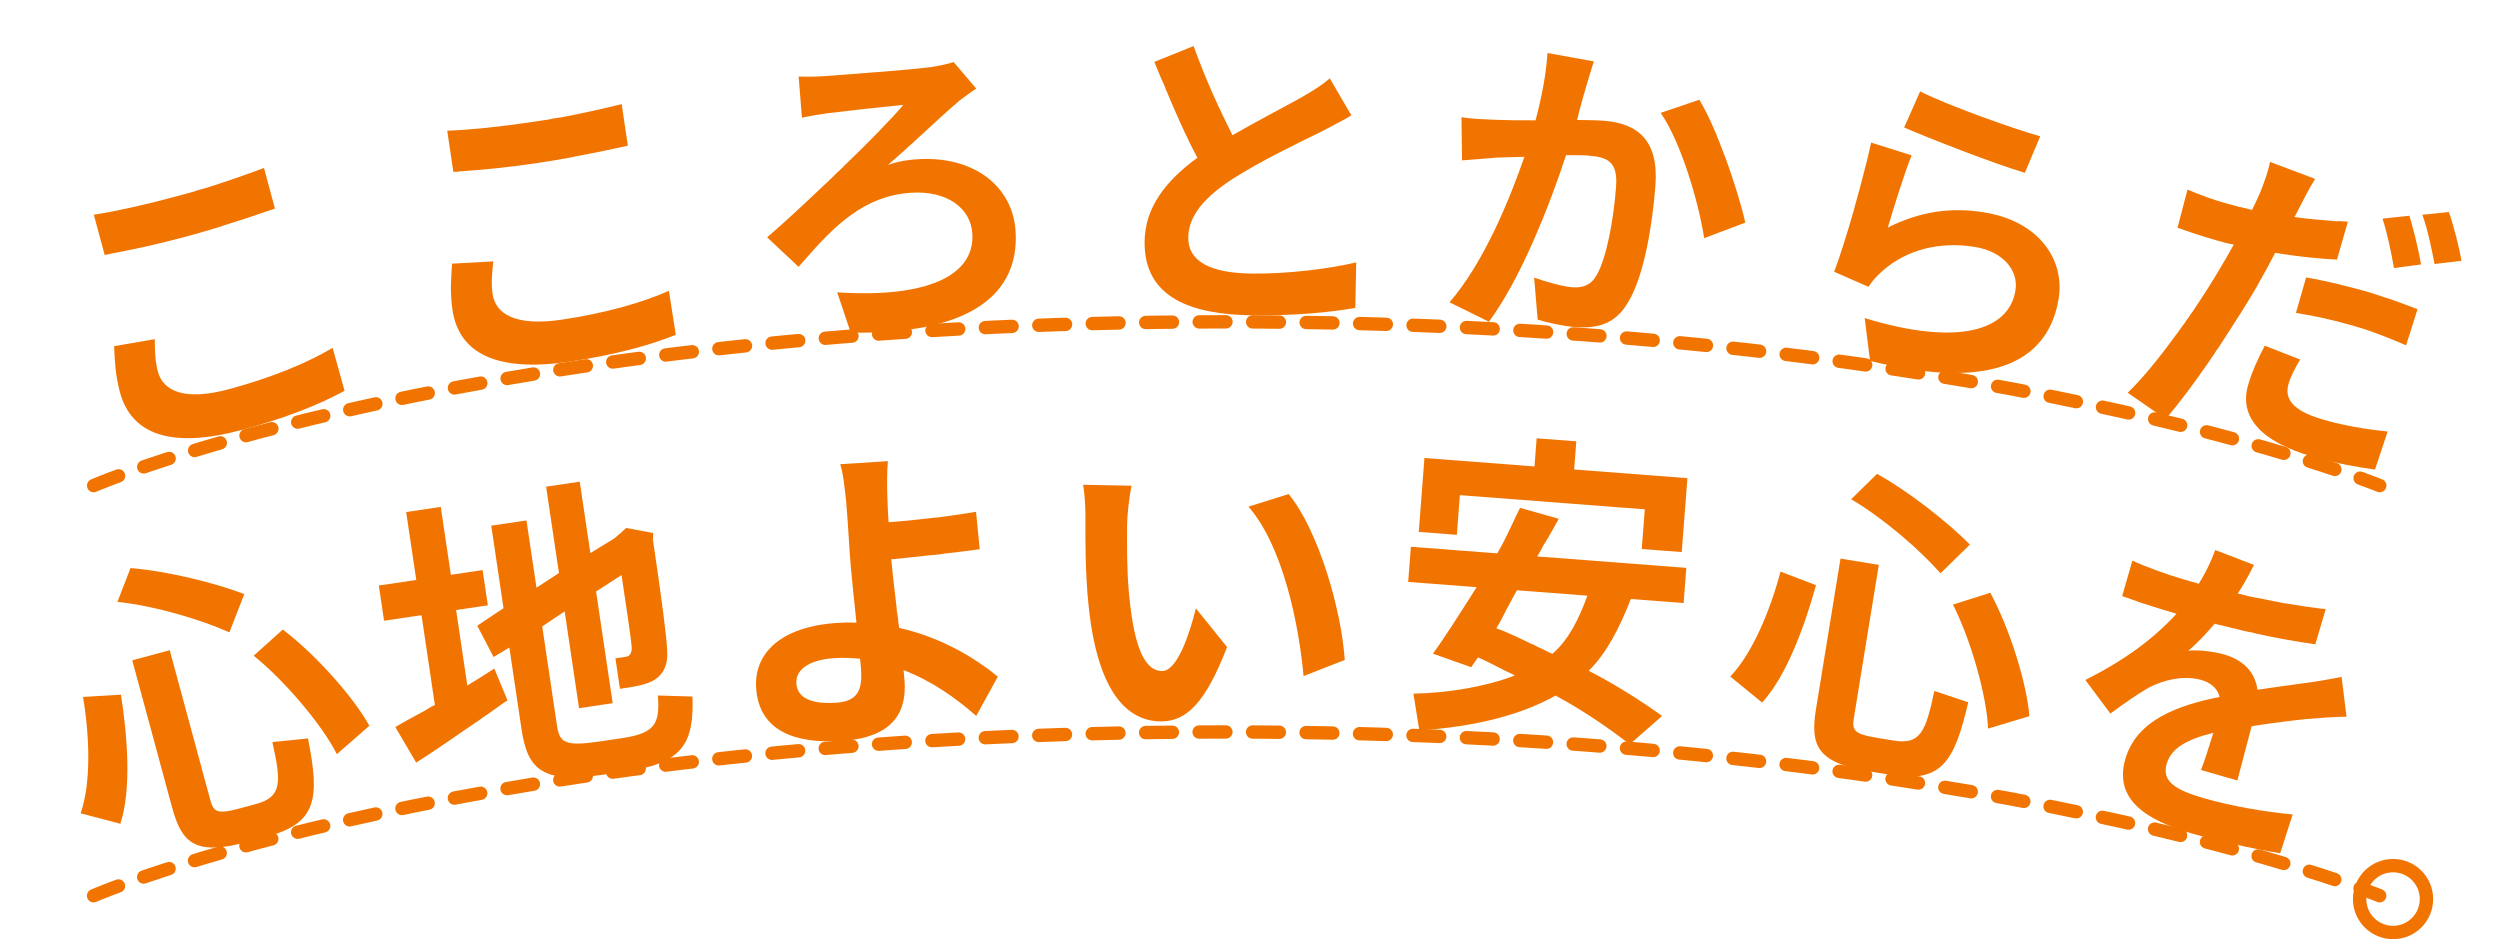
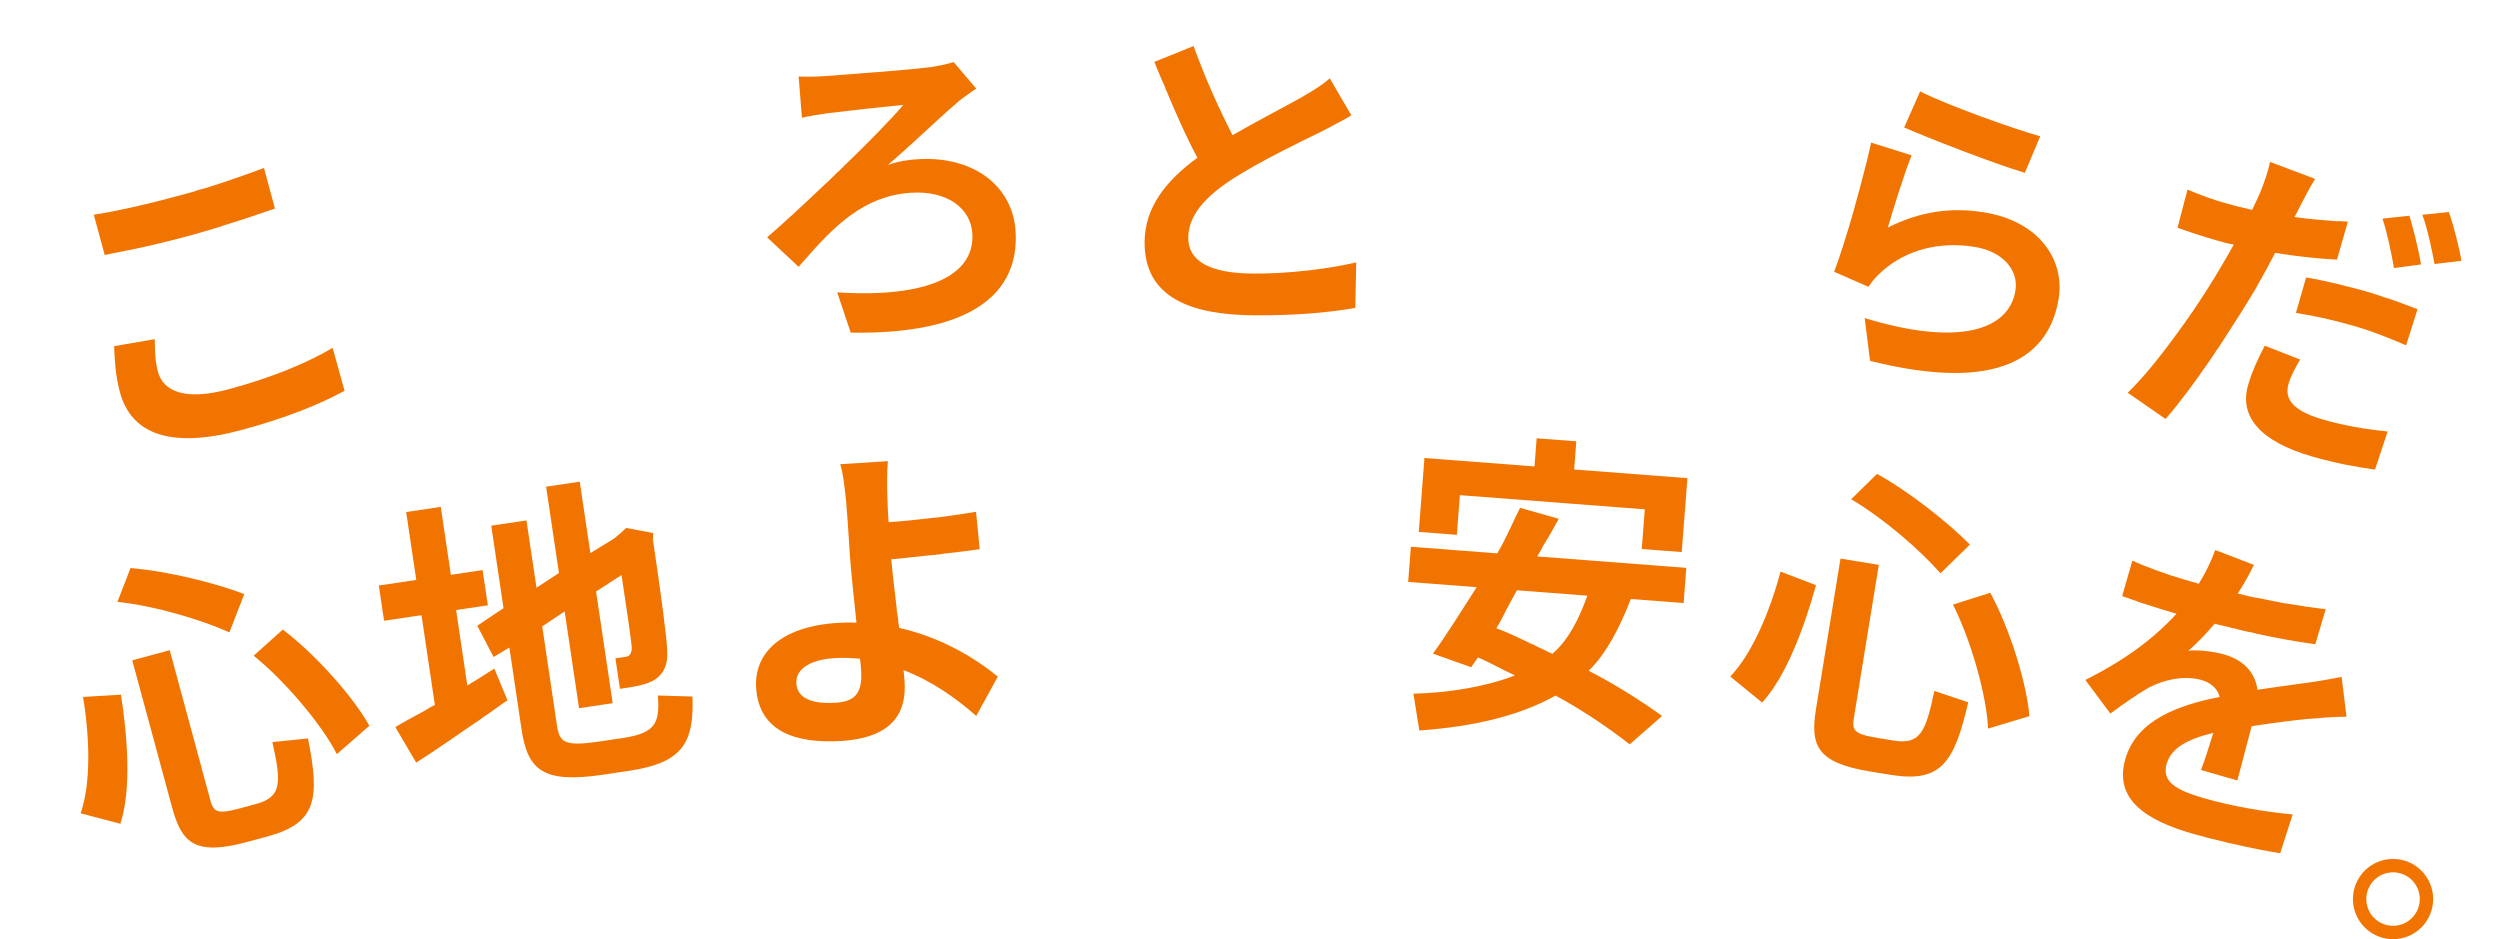
<svg xmlns="http://www.w3.org/2000/svg" width="748" height="281" viewBox="0 0 748 281" fill="none">
-   <path d="M28.022 145.29C28.022 145.29 140.776 96.29 366.907 96.29C593.038 96.29 712.022 145.29 712.022 145.29" stroke="#F27400" stroke-width="4" stroke-linecap="round" stroke-dasharray="8 8" />
  <path d="M82.265 62.395C78.356 63.752 72.804 65.653 67.016 67.42L66.115 67.763C62.804 68.759 59.493 69.755 56.343 70.609C47.355 73.043 40.119 74.604 33.019 75.93L32.185 76.156C31.882 76.139 31.604 76.214 31.326 76.289L28.064 64.243C35.029 63.153 43.283 61.315 53.013 58.68C53.662 58.505 54.31 58.329 54.959 58.153L55.978 57.877C56.071 57.852 56.256 57.802 56.441 57.752L57.461 57.476C57.924 57.35 58.387 57.225 58.918 56.981L59.845 56.73L60.864 56.455L61.791 56.203C68.109 54.194 74.285 52.024 78.978 50.256L82.265 62.395ZM103.099 116.925C95.565 121.054 85.42 125.094 72.447 128.607C51.228 134.354 39.313 130.022 35.875 117.327C34.42 111.952 34.327 107.204 34.14 103.574L46.302 101.474C46.371 105.036 46.383 108.017 47.236 111.167C48.842 117.097 55.303 120.022 68.647 116.409C81.156 113.021 91.992 108.595 99.519 104.07L103.099 116.925Z" fill="#F27400" />
-   <path d="M187.857 43.592C183.816 44.484 178.08 45.725 172.126 46.805L171.191 47.041C167.787 47.644 164.382 48.248 161.154 48.728C151.943 50.097 144.575 50.805 137.369 51.295L136.514 51.422C136.215 51.369 135.93 51.411 135.645 51.454L133.809 39.11C140.854 38.838 149.267 37.975 159.237 36.492C159.902 36.394 160.566 36.295 161.231 36.196L162.276 36.041C162.371 36.026 162.561 35.998 162.75 35.97L163.795 35.815C164.27 35.744 164.745 35.673 165.3 35.494L166.25 35.352L167.294 35.197L168.244 35.056C174.753 33.797 181.14 32.361 186.007 31.152L187.857 43.592ZM202.193 100.178C194.229 103.401 183.682 106.231 170.388 108.208C148.644 111.442 137.315 105.751 135.38 92.742C134.561 87.235 135.023 82.507 135.26 78.881L147.584 78.213C147.238 81.758 146.902 84.72 147.382 87.948C148.286 94.025 154.362 97.683 168.035 95.65C180.854 93.743 192.132 90.61 200.135 86.993L202.193 100.178Z" fill="#F27400" />
  <path d="M303.862 69.14C305.076 88.109 290.165 100.126 254.534 99.521L250.492 87.466C277.25 89.217 291.732 82.518 290.923 69.872C290.438 62.303 283.46 56.978 272.538 57.677C258.551 58.573 249.606 67.61 240.645 77.9L239.927 78.715C239.658 79.021 239.3 79.429 238.941 79.837L229.526 71.012C234.358 66.855 240.625 61.066 246.88 55.087L247.7 54.361C248.058 53.953 248.423 53.641 248.878 53.227L249.601 52.508C249.87 52.202 250.145 51.992 250.414 51.686L251.234 50.96L252.047 50.139C259.749 42.72 266.792 35.535 270.277 31.368C265.02 31.897 252.219 33.293 247.639 33.875C245.256 34.22 242.017 34.716 239.934 35.234L238.952 22.887C240.497 22.981 243.383 22.989 246.545 22.786C249.036 22.627 255.257 22.133 261.574 21.632L263.394 21.516C269.615 21.021 275.734 20.437 278.596 20.062C280.787 19.729 283.541 19.168 285.331 18.573L292.091 26.509C290.428 27.577 288.502 29.047 287.216 29.995C283.472 33.121 278.21 38.075 272.666 43.144L271.937 43.767C270.938 44.697 269.85 45.729 268.845 46.563L268.025 47.288C267.206 48.014 266.476 48.638 265.657 49.364C268.757 48.203 272.098 47.797 274.493 47.644C291.355 46.565 303.004 55.727 303.862 69.14Z" fill="#F27400" />
  <path d="M405.511 92.13C397.438 93.52 387.736 94.42 375.257 94.343C356.153 94.225 342.361 88.956 342.463 72.444C342.529 61.884 349.01 53.956 358.268 47.197C355.325 41.803 352.485 35.353 349.646 28.712L349.268 27.749C348.984 27.171 348.699 26.594 348.511 25.92L347.944 24.573L347.47 23.61L346.902 22.262C346.808 21.974 346.714 21.685 346.524 21.3L346.145 20.434C345.861 19.76 345.673 19.183 345.389 18.509L357.131 13.781C360.717 23.788 364.98 33.03 368.774 40.446C376.674 35.887 384.668 31.808 389.196 29.244C392.857 27.155 395.459 25.539 397.872 23.442L404.331 34.522C404.139 34.617 403.849 34.807 403.657 34.902L402.886 35.377C400.478 36.706 397.973 38.035 394.988 39.552C389.018 42.491 377.463 47.988 368.693 53.598C360.692 58.828 355.57 64.365 355.528 71.085C355.485 77.997 361.702 81.779 375.046 81.862C384.934 81.923 397.23 80.559 405.787 78.5L405.511 92.13Z" fill="#F27400" />
-   <path d="M468.562 46.424C466.17 53.751 462.756 63.117 458.68 72.337L458.216 73.36C454.493 81.74 450.106 89.973 445.484 96.262L433.702 90.448C443.948 78.621 451.652 59.763 456.104 46.913C452.628 47.032 449.735 47.099 447.902 47.151C445.185 47.424 440.347 47.727 437.439 47.986L437.274 35.071C440.698 35.622 443.775 35.666 447.324 35.842C450.299 35.973 454.533 36.009 459.444 36.001C461.342 28.829 462.643 21.9 463.01 15.862L476.875 18.369C476.109 20.814 475.219 23.634 474.557 25.991C473.924 27.964 473.365 30.232 472.703 32.588L472.439 33.531C472.277 34.385 472.027 35.136 471.872 35.894C474.95 35.938 477.74 35.959 479.751 36.113C489.897 36.891 496.355 41.815 495.298 55.599C494.432 66.894 491.999 82.305 487.252 90.221C483.58 96.679 478.441 98.403 471.262 97.853C467.529 97.567 463.273 96.567 460.07 95.647L459.014 83.049C462.666 84.388 467.761 85.742 470.346 85.94C473.505 86.182 475.971 85.409 477.752 82.272C480.755 77.014 482.791 65.52 483.518 56.044C484.105 48.386 481.13 47.003 475.1 46.54C473.568 46.423 471.256 46.438 468.562 46.424ZM522.183 66.615L509.888 71.256C508.214 60.441 503.026 42.712 496.876 33.768L508.442 29.84C510.836 33.779 513.547 39.86 515.853 46.199L516.258 47.193C518.881 54.422 521.114 61.718 522.183 66.615Z" fill="#F27400" />
  <path d="M610.436 40.788L605.837 51.711C596.468 48.92 576.806 41.244 569.724 38.145L574.497 27.348C583.036 31.657 602.347 38.498 610.436 40.788ZM615.951 89.346C613.142 106.591 598.395 117.709 559.519 107.973L557.909 95.164C585.702 103.678 601.056 98.981 603.016 86.947C604.019 80.788 599.185 75.235 590.942 73.893C580.235 72.149 570.475 74.742 563.333 80.971C561.288 82.778 560.204 84.06 559.042 85.816L548.783 81.325C550.502 76.741 552.701 69.805 554.758 62.553L555.022 61.526C555.49 59.852 555.972 58.082 556.44 56.407L556.704 55.381C557.934 50.815 559.038 46.423 559.845 42.664L571.964 46.486C569.884 51.497 566.39 62.794 564.848 68.087C574.488 63.237 583.748 61.925 593.697 63.545C610.278 66.246 617.818 77.881 615.951 89.346Z" fill="#F27400" />
  <path d="M736.483 78.02L728.411 78.994C727.589 74.561 726.335 68.506 724.761 64.257L732.687 63.442C734.196 67.572 735.844 74.34 736.483 78.02ZM674.594 86.879C671.697 91.739 668.046 97.482 664.303 103.197L663.76 104.04C663.298 104.606 662.927 105.199 662.557 105.792L662.015 106.634C661.896 106.7 661.843 106.885 661.697 107.043L661.155 107.886C656.54 114.549 651.939 120.817 647.934 125.358L636.609 117.503C640.731 113.595 645.965 107.21 650.937 100.349L651.572 99.533C652.259 98.532 652.947 97.531 653.727 96.557L654.269 95.714C654.732 95.148 655.102 94.555 655.473 93.962L656.107 93.146L656.649 92.303C659.453 88.115 662.019 84.059 664.149 80.476C665.512 78.171 666.902 75.774 668.344 73.192C666.63 72.899 665.154 72.474 663.678 72.049L662.756 71.784C662.571 71.731 662.479 71.704 662.294 71.651C657.774 70.35 654.69 69.262 651.514 68.148L654.504 56.721C659.05 58.629 661.764 59.61 665.639 60.726C668.314 61.496 670.924 62.147 673.837 62.786C674.79 60.862 675.624 59.005 676.207 57.674C677.559 54.367 678.805 50.73 679.166 48.436L692.685 53.526C691.204 55.897 689.232 59.625 688.279 61.548C687.802 62.51 687.127 63.814 686.505 64.934C690.723 65.549 694.929 65.86 699.228 66.198L700.138 66.16C700.929 66.188 701.693 66.308 702.484 66.336L699.218 77.684C693.311 77.382 687.115 76.697 680.721 75.656C680.073 76.868 679.398 78.172 678.749 79.384L678.299 80.254C677.055 82.493 675.811 84.732 674.594 86.879ZM724.376 79.131L716.277 80.196C715.52 75.883 714.293 69.735 712.838 65.42L720.883 64.54C721.473 66.308 722.023 68.564 722.638 70.939L722.86 71.902C723.514 74.487 724.05 77.139 724.376 79.131ZM723.321 92.513L719.911 103.32C715.457 101.438 710.292 99.252 704.665 97.633C698.299 95.8 692.961 94.564 686.937 93.629L689.99 83.019C693.049 83.5 696.515 84.298 699.982 85.096L700.904 85.362C703.145 85.907 705.386 86.452 707.6 87.089C709.722 87.7 711.817 88.403 713.82 89.079L714.742 89.345C717.549 90.352 720.448 91.387 723.321 92.513ZM710.607 140.501C705.136 139.725 699.138 138.698 691.758 136.574C676.259 132.113 669.931 124.597 672.613 115.279C673.861 110.943 675.847 106.82 677.621 103.434L688.215 107.583C686.707 110.046 685.33 112.746 684.746 114.776C683.577 118.835 685.165 122.688 695.036 125.53C701.218 127.309 707.4 128.389 714.387 129.102L710.607 140.501Z" fill="#F27400" />
-   <path d="M28 268C28 268 140.754 219 366.885 219C593.016 219 712 268 712 268" stroke="#F27400" stroke-width="4" stroke-linecap="round" stroke-dasharray="8 8" />
  <path d="M73.091 177.753L68.634 189.205C60.364 185.477 46.495 181.276 35.131 180.077L39.056 169.963C50.345 170.884 64.761 174.539 73.091 177.753ZM92.144 220.93C95.732 238.955 94.827 246.262 80.001 250.277L74.07 251.883C58.503 256.099 54.426 252.429 51.49 241.587L39.57 197.573L50.783 194.536L62.702 238.551C63.831 242.721 64.25 243.9 71.849 241.842L76.574 240.563C84.358 238.455 84.206 234.219 81.499 222.023L92.144 220.93ZM110.514 217.149L100.783 225.652C96.613 217.234 85.43 203.851 75.896 196.189L84.616 188.358C94.639 195.987 105.831 208.67 110.514 217.149ZM36.184 207.839C38.124 220.143 39.392 236.211 36.006 246.477L24.114 243.332C27.271 234.421 26.858 220.41 24.833 208.526L36.184 207.839Z" fill="#F27400" />
  <path d="M207.187 208.4C207.688 222.205 204.315 228.239 188.172 230.639L180.481 231.783C162.629 234.438 157.882 230.583 156.046 218.238L152.403 193.74L147.681 196.577L142.794 187.21L150.652 181.965L146.98 157.277L157.52 155.709L160.514 175.84L167.236 171.443L163.395 145.615L173.46 144.118L176.638 165.483L183.754 161.125L185.564 159.594L187.361 157.968L195.448 159.483L195.35 161.439C197.878 178.436 199.538 190.903 199.614 194.677C199.937 198.802 198.514 201.634 196.039 203.264C193.578 204.989 189.291 205.53 185.492 206.095L184.137 196.979C184.137 196.979 185.276 196.809 186.226 196.668L187.27 196.513C188.315 196.357 188.895 195.689 189.034 194.018C189.002 193.149 188.603 189.812 187.798 184.399L187.063 179.462L186.965 178.797L186.753 177.373L186.654 176.708L186.428 175.189C186.386 174.904 186.357 174.714 186.315 174.429L185.962 172.055L178.346 176.973L183.318 210.397L173.252 211.894L168.945 182.933L162.237 187.425L166.629 216.956C167.391 222.083 168.757 223.433 179.392 221.851L186.229 220.835C196.389 219.323 197.375 216.168 196.854 208.093L207.187 208.4ZM151.842 209.546C151.761 209.655 151.666 209.67 151.49 209.793L150.692 210.3C149.029 211.518 147.271 212.75 145.514 213.982L144.715 214.488C144.107 214.967 143.58 215.337 143.053 215.706L141.727 216.583C140.672 217.322 139.523 218.075 138.468 218.815L137.589 219.431C132.924 222.648 128.339 225.756 124.524 228.168L118.286 217.546C120.599 216.134 123.834 214.391 127.069 212.648L128.313 211.881L129.206 211.36C129.572 211.209 129.843 211.071 130.114 210.934L126.117 184.061L114.912 185.728L113.345 175.188L124.549 173.521L121.527 153.201L131.877 151.662L134.9 171.982L144.395 170.57L145.963 181.11L136.467 182.522L139.828 205.122C140.897 204.477 141.952 203.738 143.116 203.08L143.914 202.573C145.334 201.682 146.66 200.806 147.904 200.038L151.842 209.546Z" fill="#F27400" />
  <path d="M270.653 203.937C271.198 212.464 267.875 220.661 251.78 221.691C238.08 222.567 227.068 218.847 226.234 205.818C225.597 195.854 233.045 187.489 250.673 186.361C252.59 186.239 254.416 186.218 256.248 186.293C255.483 178.839 254.572 170.624 254.247 165.546L254.21 164.972L254.014 161.906C253.726 157.403 253.456 153.188 253.152 149.937C252.66 145.254 252.211 141.243 251.387 138.891L265.662 137.977C265.361 140.786 265.367 145.403 265.511 149.146C265.556 151.355 265.709 153.75 265.869 156.241C269.892 155.984 274.766 155.479 279.634 154.879L280.592 154.818C284.597 154.273 288.603 153.728 292.027 153.124L293.128 164.309C289.889 164.805 286.069 165.241 282.249 165.678L281.297 165.835C280.626 165.878 279.962 166.017 279.291 166.06L278.333 166.121C274.13 166.583 270.119 167.032 266.676 167.348C267.035 171.462 267.66 176.713 268.284 181.963L268.352 183.017C268.466 183.299 268.491 183.682 268.509 183.969L268.666 184.921C268.734 185.975 268.891 186.927 269.048 187.879C281.442 190.645 291.547 196.732 298.55 202.44L292.088 214.205C286.278 209.094 279.114 203.876 270.336 200.494C270.512 201.734 270.591 202.979 270.653 203.937ZM238.269 204.471C238.569 209.165 243.38 210.685 250.086 210.256C256.218 209.863 258.052 206.956 257.641 200.537C257.586 199.675 257.506 198.429 257.325 197.094C254.809 196.871 252.3 196.743 249.617 196.914C242.145 197.393 238.005 200.351 238.269 204.471Z" fill="#F27400" />
-   <path d="M367.142 193.597C360.703 210.261 355.004 215.89 347.324 215.843C336.861 215.778 328.182 206.412 325.654 180.668C324.747 172.118 324.717 161.366 324.754 155.414L324.758 154.742C324.775 152.054 324.608 148.021 324.05 145.041L338.545 145.323C337.851 148.775 337.241 154.243 337.225 156.931C337.186 163.171 337.142 170.371 337.771 177.287C339.029 191.119 341.658 200.735 347.706 200.773C352.218 200.801 355.934 189.687 357.806 182.019L367.142 193.597ZM402.351 197.463L390.033 202.283C388.593 186.817 383.937 163.556 373.546 151.588L385.57 147.822C394.621 158.918 401.386 182.768 402.351 197.463Z" fill="#F27400" />
  <path d="M436.798 148.15L435.888 160.02L424.497 159.146L426.193 137.035L459.12 139.56L459.766 131.136L471.635 132.047L470.989 140.47L504.874 143.068L503.178 165.179L491.213 164.262L492.123 152.392L436.798 148.15ZM465.417 208.114C455.354 213.793 441.792 217.375 424.659 218.565L422.904 207.55C433.61 207.312 444.83 205.38 453.267 202.079C449.357 200.335 445.859 198.238 442.222 196.707L440.168 199.631L428.733 195.577C432.391 190.562 437.322 182.756 441.811 175.686L421.328 174.116L422.135 163.587L447.979 165.568C450.629 161.15 452.762 155.922 454.801 151.938L466.391 155.233C465.39 156.986 464.271 159.019 463.16 160.955L462.615 161.78C462.505 161.964 462.49 162.156 462.387 162.244L461.843 163.069C461.269 164.276 460.606 165.381 459.944 166.486L504.549 169.906L503.742 180.435L487.948 179.224C484.71 187.545 480.626 195.608 475.326 200.69C483.758 204.995 491.917 210.338 497.3 214.217L487.598 222.716C482.333 218.558 474.203 212.831 465.417 208.114ZM447.705 187.981C450.797 189.084 453.861 190.571 457.02 192.065L457.852 192.514L458.787 192.874C459.155 193.095 459.619 193.323 460.083 193.551L461.387 194.133C462.403 194.692 463.426 195.156 464.45 195.619C469.183 191.65 472.473 185.162 474.93 178.226L453.872 176.611C452.989 178.084 452.187 179.755 451.296 181.324L450.847 182.156C449.824 184.196 448.801 186.236 447.705 187.981Z" fill="#F27400" />
  <path d="M589.391 162.939L580.6 171.526C574.609 164.714 563.716 155.159 553.862 149.372L561.614 141.783C571.514 147.286 583.133 156.571 589.391 162.939ZM588.903 210.131C584.724 228.027 580.88 234.307 565.72 231.838L559.656 230.851C543.738 228.258 541.541 223.232 543.346 212.146L550.676 167.139L562.141 169.006L554.811 214.013C554.117 218.277 554.011 219.524 561.781 220.789L566.613 221.576C574.572 222.873 576.183 218.953 578.758 206.728L588.903 210.131ZM607.194 214.277L594.819 218C594.5 208.61 589.845 191.804 584.328 180.887L595.505 177.358C601.48 188.446 606.432 204.621 607.194 214.277ZM543.351 175.089C540.034 187.096 534.551 202.251 527.225 210.201L517.696 202.424C524.252 195.614 529.664 182.683 532.73 171.025L543.351 175.089Z" fill="#F27400" />
  <path d="M682.232 255.288C678.502 254.714 673.11 253.661 667.588 252.371L666.546 252.171L665.532 251.879C662.342 251.161 659.086 250.324 656.134 249.474C641.65 245.305 632.485 238.971 635.91 227.07C639.309 215.261 652.043 210.935 664.127 208.519C663.407 205.814 661.274 204.201 658.69 203.458C653.524 201.971 647.324 203.383 642.836 205.787C639.245 207.85 635.732 210.336 631.427 213.492L623.93 203.442C636.193 197.282 644.645 190.824 651.213 183.624L649.737 183.199C647.523 182.561 644.597 181.619 641.487 180.624L640.565 180.359L639.576 179.974C637.942 179.404 636.401 178.861 634.951 178.343L638.005 167.734C642.497 169.826 648.849 172.054 653.554 173.409L657.89 174.657C659.967 171.258 661.648 167.846 662.789 164.578L674.397 169.019C673.272 171.192 671.842 174.077 669.528 177.607L670.477 177.78C671.399 178.046 672.349 178.219 673.271 178.485L674.312 178.684C676.487 179.111 678.755 179.563 680.93 179.99L681.879 180.163C682.063 180.216 682.155 180.243 682.34 180.296L683.289 180.469C683.961 180.563 684.541 180.63 685.214 180.723L686.163 180.897C688.826 181.363 691.423 181.711 694.02 182.059L694.996 182.14C695.272 182.22 695.576 182.207 695.852 182.287L692.733 192.777C687.262 192.002 681.08 190.922 674.885 189.538L673.962 189.273L673.013 189.099L672.064 188.926C671.234 188.687 670.469 188.567 669.639 188.328L668.716 188.062C668.413 188.075 668.044 187.969 667.767 187.889L666.844 187.623C665.988 187.477 665.25 187.264 664.512 187.052L663.562 186.879C663.193 186.772 662.917 186.693 662.64 186.613C660.089 189.575 657.327 192.576 654.712 194.72C657.429 194.304 662.439 194.947 665.483 195.823C671.111 197.443 674.756 201.089 675.432 206.378C680.866 205.545 684.916 205.013 689.176 204.441C693.225 203.908 696.695 203.308 700.613 202.538L702.079 214.448C698.888 214.429 693.679 214.827 690.197 215.124C685.567 215.589 680.067 216.304 673.696 217.267C672.301 222.46 670.547 229.248 669.418 233.518L658.532 230.385C659.606 227.697 660.972 223.295 662.233 219.262C654.172 221.238 649.604 223.919 648.277 228.532C646.816 233.606 650.45 236.25 659.491 238.852C667.241 241.083 677.404 242.909 685.974 243.678L682.232 255.288Z" fill="#F27400" />
  <circle cx="716" cy="269" r="10" stroke="#F27400" stroke-width="4" />
</svg>